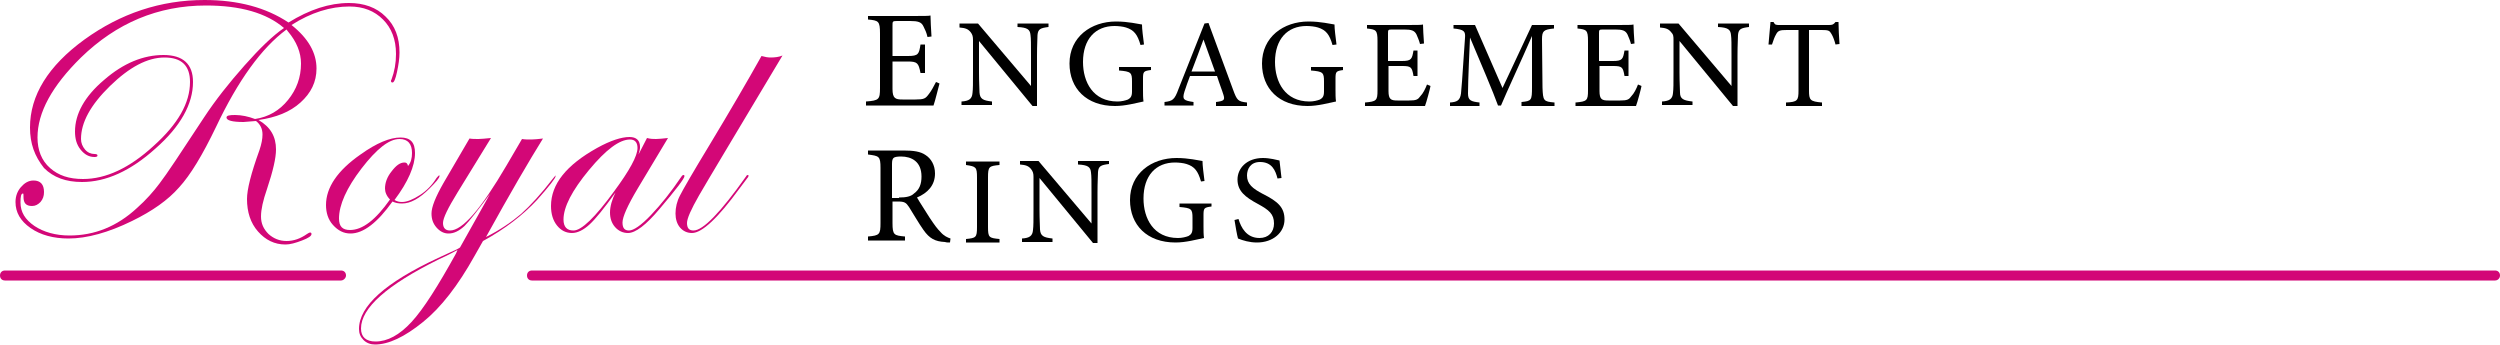
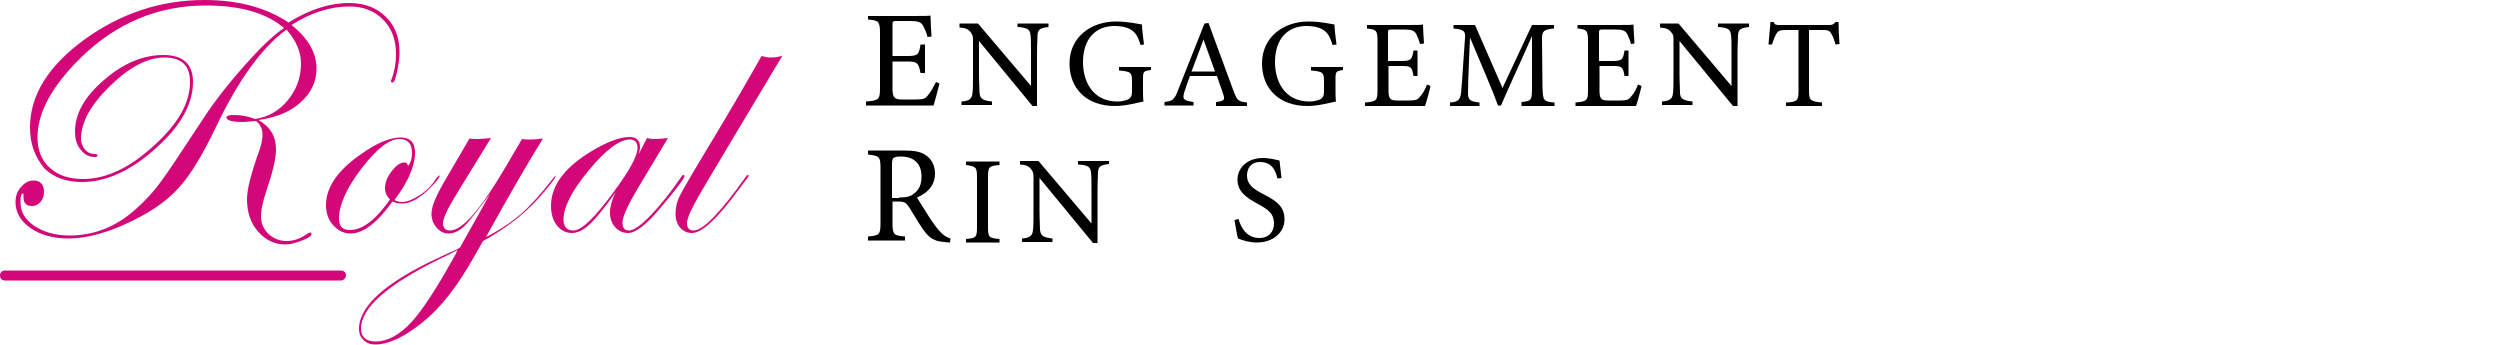
<svg xmlns="http://www.w3.org/2000/svg" version="1.1" id="レイヤー_1" x="0px" y="0px" viewBox="0 0 500 69" style="enable-background:new 0 0 500 69;" xml:space="preserve">
  <style type="text/css">
	.st0{fill:#D30777;}
</style>
  <path class="st0" d="M79.9,10.5c0,1.2-0.2,2.5-0.5,3.9c-0.3,1.4-0.6,2.1-0.9,2.1c-0.2,0-0.3-0.1-0.3-0.3c0-0.1,0-0.2,0.1-0.3  c0.6-1.6,0.9-3.3,0.9-5.1c0-2.9-0.9-5.2-2.6-6.9c-1.7-1.7-3.9-2.6-6.7-2.6c-3.8,0-7.7,1.2-11.6,3.7c3.4,2.7,5,5.6,5,8.7  c0,2.7-1.1,4.9-3.2,6.8c-2.1,1.9-4.9,3-8.4,3.5c2.4,1.4,3.5,3.3,3.5,5.9c0,1.7-0.6,4.3-1.8,7.9c-0.8,2.3-1.2,4.1-1.2,5.5  c0,1.4,0.5,2.5,1.5,3.5c1,0.9,2.2,1.4,3.6,1.4c1.5,0,2.8-0.5,4.1-1.4c0.3-0.2,0.5-0.3,0.6-0.3c0.2,0,0.3,0.1,0.3,0.3  c0,0.4-0.6,0.8-1.9,1.3c-1.3,0.5-2.4,0.8-3.3,0.8c-2.2,0-4-0.9-5.5-2.6c-1.5-1.7-2.2-3.9-2.2-6.5c0-1.9,0.8-5.1,2.5-9.8  c0.4-1.2,0.6-2.2,0.6-3.1c0-1.1-0.4-2-1.3-2.7c-1.5,0.1-2.3,0.2-2.5,0.2c-2.2,0-3.4-0.3-3.4-0.9c0-0.4,0.6-0.5,1.7-0.5  c1.3,0,2.7,0.3,4,0.8c2.7-0.4,4.9-1.7,6.6-3.8c1.7-2.1,2.6-4.5,2.6-7.3c0-2.2-0.9-4.4-2.6-6.4l-0.3-0.4c-5,3.7-9.7,10.2-14.1,19.5  c-2.7,5.6-5.1,9.6-7.4,12.1c-2.2,2.5-5.3,4.7-9.4,6.7c-4.7,2.3-9,3.5-12.7,3.5c-3,0-5.6-0.7-7.6-2.1c-2-1.4-3-3.1-3-5.2  c0-1.2,0.4-2.2,1.1-3c0.7-0.8,1.5-1.3,2.5-1.3c1.4,0,2.1,0.8,2.1,2.3c0,0.8-0.2,1.4-0.7,2c-0.5,0.5-1,0.8-1.7,0.8  c-1.2,0-1.7-0.6-1.7-1.8c0-0.5,0-0.7-0.1-0.7c-0.4,0-0.5,0.6-0.5,1.8c0,1.9,0.9,3.4,2.8,4.7c1.8,1.2,4.2,1.9,7,1.9  c5,0,9.5-1.8,13.5-5.5c1.8-1.6,3.3-3.3,4.5-4.9c1.4-1.8,4.3-6.2,8.9-13.2c2.3-3.5,5-6.9,8.1-10.4c3.1-3.5,5.7-6,7.9-7.5  c-3.5-3-8.7-4.5-15.6-4.5c-9.6,0-17.9,3.5-25,10.4c-5.8,5.7-8.7,11-8.7,16c0,2.5,0.8,4.6,2.5,6.1s3.8,2.2,6.6,2.2  c4.6,0,9.3-2.2,14.1-6.6c4.9-4.4,7.3-8.6,7.3-12.8c0-3.3-1.7-4.9-5.1-4.9c-3.4,0-7,1.9-10.9,5.7c-3.9,3.8-5.8,7.3-5.8,10.6  c0,0.8,0.3,1.5,0.8,2.1c0.5,0.6,1.2,0.9,1.9,0.9c0.4,0,0.6,0.1,0.6,0.3c0,0.2-0.2,0.3-0.6,0.3c-1.1,0-2-0.5-2.8-1.5  c-0.8-1-1.1-2.2-1.1-3.6c0-3.5,1.9-7,5.8-10.3c3.9-3.4,7.9-5,11.9-5c3.9,0,5.9,1.8,5.9,5.4c0,4.4-2.5,8.9-7.5,13.3  c-5,4.5-9.9,6.7-14.7,6.7c-3.2,0-5.7-0.9-7.6-2.8C6.9,31.2,6,28.7,6,25.5c0-6.4,3.6-12.3,10.9-17.6C24.1,2.7,32.1,0,40.9,0  c6.7,0,12.3,1.5,16.8,4.5c4.2-2.6,8.2-3.9,12.1-3.9c3,0,5.5,0.9,7.3,2.7C79,5.1,79.9,7.5,79.9,10.5z" />
  <path class="st0" d="M87.9,35.2c0,0.4-0.7,1.2-2,2.5c-2,2-3.8,3-5.5,3c-0.7,0-1.3-0.1-1.9-0.4c-3,4.2-5.8,6.4-8.4,6.4  c-1.4,0-2.5-0.6-3.5-1.7c-1-1.1-1.4-2.5-1.4-4c0-3.5,2.3-6.9,6.9-10.1c3.2-2.3,5.9-3.4,8-3.4c2,0,2.9,1,2.9,3.1  c0,2.6-1.4,5.8-4.1,9.4c0.5,0.3,1,0.4,1.5,0.4c1,0,2.2-0.5,3.6-1.4c1.4-0.9,2.5-2.1,3.3-3.4c0.3-0.3,0.4-0.5,0.5-0.5  C87.9,35,87.9,35.1,87.9,35.2z M82.4,30.6c0-1.8-0.8-2.8-2.5-2.8c-2.1,0-4.6,2-7.6,5.9c-3,3.9-4.5,7.3-4.5,10c0,1.6,0.7,2.3,2.2,2.3  c2.5,0,5.1-2,8-6.1c-0.7-0.7-1-1.5-1-2.2c0-1.1,0.4-2.3,1.3-3.4c0.9-1.2,1.7-1.8,2.6-1.8c0.4,0,0.6,0.2,0.7,0.7  C82.2,32.5,82.4,31.6,82.4,30.6z" />
  <path class="st0" d="M111.1,35.3c0,0.3-1.2,1.9-3.7,4.7c-2.8,3-6.4,5.8-10.8,8.2l-1.7,3c-3.3,5.9-6.7,10.3-10.3,13.2  c-3.7,3-6.9,4.5-9.6,4.5c-0.9,0-1.7-0.3-2.3-0.9c-0.6-0.6-0.9-1.3-0.9-2.2c0-4.6,5.3-9.3,15.8-14.2c0.9-0.4,2.2-1,3.9-1.8l0.5-0.3  l6-10.7c-2.4,3.2-4.1,5.4-5.1,6.4c-1.1,1-2.1,1.5-3.2,1.5c-0.9,0-1.7-0.4-2.4-1.2c-0.7-0.8-1-1.7-1-2.8c0-1.3,0.8-3.3,2.4-6.1  l5.2-8.9c0.5,0.1,1.1,0.1,1.8,0.1c0.6,0,1.4-0.1,2.5-0.2l-6.7,10.9c-1.9,3.1-2.9,5.1-2.9,6.1c0,1,0.5,1.5,1.4,1.5  c2.5,0,6.2-4.3,11.3-13l3.1-5.3c0.5,0.1,1.2,0.1,1.9,0.1c0.6,0,1.4-0.1,2.3-0.2c-2.8,4.5-6.6,11-11.4,19.7c2.8-1.4,5.1-3,7-4.6  c1.9-1.7,4-4,6.4-7.1c0.3-0.4,0.5-0.6,0.6-0.6C111.1,35,111.1,35.1,111.1,35.3z M91.5,50c-0.4,0.2-1.6,0.9-3.8,1.9  c-10.3,5.1-15.5,9.7-15.5,13.8c0,1.7,1,2.6,2.9,2.6c2.4,0,4.8-1.3,7.2-3.9c2.4-2.6,5.3-7.2,8.9-13.7L91.5,50z" />
  <path class="st0" d="M136.9,35.2c0,0.5-1.7,2.7-5,6.6c-2.7,3.2-4.8,4.8-6.3,4.8c-1,0-1.9-0.4-2.6-1.2s-1-1.8-1-2.9  c0-1.2,0.4-2.6,1.1-4c-2.3,3.2-4,5.3-5.2,6.4c-1.2,1.1-2.4,1.7-3.5,1.7c-1.2,0-2.2-0.5-3-1.5c-0.8-1-1.2-2.3-1.2-3.9  c0-4.4,3.1-8.2,9.2-11.6c2.7-1.5,4.9-2.2,6.5-2.2c1.4,0,2.1,0.7,2.1,2c0,0.4-0.1,0.9-0.3,1.5l1.7-3.3c0.7,0.2,1.3,0.2,1.8,0.2  c0.6,0,1.4-0.1,2.4-0.2l-6,10c-2.1,3.5-3.1,5.8-3.1,6.9c0,1.1,0.4,1.6,1.3,1.6c0.9,0,2.4-1,4.4-3.1s4-4.6,6.1-7.7  c0.1-0.2,0.3-0.3,0.4-0.3C136.8,35,136.9,35.1,136.9,35.2z M127.5,29.6c0-1.1-0.5-1.7-1.5-1.7c-2.1,0-4.8,2-8.2,6.1  c-3.4,4.1-5.1,7.4-5.1,9.9c0,1.5,0.7,2.2,2,2.2c1.6,0,4.3-2.6,8.1-7.8C125.9,34.1,127.5,31.2,127.5,29.6z" />
  <path class="st0" d="M156.5,11.1c-9.5,15.9-15.1,25.2-16.7,28c-1.6,2.8-2.4,4.6-2.4,5.5c0,1,0.4,1.5,1.3,1.5  c1.9,0,5.4-3.6,10.5-10.8c0.1-0.2,0.2-0.3,0.4-0.3c0.1,0,0.1,0.1,0.1,0.2c0,0.1-0.1,0.3-0.3,0.5l-1.5,2c-4.3,5.9-7.5,8.9-9.5,8.9  c-1,0-1.8-0.4-2.4-1.1c-0.6-0.7-0.9-1.7-0.9-2.8c0-1.2,0.3-2.5,0.9-3.6c0.6-1.2,2.5-4.5,5.9-10.1c4.1-6.8,7.6-12.8,10.4-17.8  c0.7,0.2,1.3,0.3,1.8,0.3C155,11.5,155.8,11.4,156.5,11.1z" />
  <path d="M187.9,16.7c-0.2,0.7-0.9,3.6-1.2,4.4h-13.5v-0.8c2.6-0.2,2.8-0.4,2.8-2.7V6.7c0-2.5-0.3-2.6-2.4-2.8V3.2h8.5  c2.6,0,3.7,0,4-0.1c0,0.7,0.1,2.8,0.2,4.2l-0.8,0.1c-0.2-0.9-0.5-1.5-0.8-2.1c-0.4-0.9-1.1-1.1-2.7-1.1h-2.6c-0.9,0-0.9,0.1-0.9,0.9  v6.1h3.1c2.1,0,2.2-0.4,2.5-2.3h0.9v5.7h-0.9c-0.4-2-0.6-2.3-2.6-2.3h-3v5.5c0,1.9,0.6,2.1,2,2.1h2.6c1.7,0,2-0.2,2.6-1  c0.5-0.6,1.1-1.7,1.5-2.5L187.9,16.7z" />
  <path d="M209.7,5.4c-1.6,0.2-2.1,0.4-2.2,1.6c0,0.8-0.1,1.8-0.1,4.2v10h-0.9l-10.7-13v6.2c0,2.2,0.1,3.4,0.1,4.1  c0.1,1.3,0.7,1.6,2.5,1.8v0.7h-6.1v-0.7c1.5-0.1,2.1-0.5,2.2-1.7c0.1-0.8,0.1-1.9,0.1-4.2V8c0-0.7-0.1-1.1-0.5-1.6  c-0.5-0.6-1-0.8-2.2-0.9V4.7h3.7l10.6,12.5v-6.1c0-2.3,0-3.4-0.1-4.1c-0.1-1.1-0.6-1.5-2.6-1.6V4.7h6.2V5.4z" />
  <path d="M230.2,14c-1.5,0.2-1.6,0.3-1.6,1.8v2.1c0,0.9,0,1.7,0.1,2.4c-1.5,0.3-3.6,0.9-5.7,0.9c-5.7,0-9.1-3.5-9.1-8.5  c0-5.3,4.3-8.4,9.3-8.4c2.5,0,4.4,0.5,5.2,0.6c0,0.9,0.2,2.4,0.4,4L228.1,9c-0.6-2.1-1.3-3-2.9-3.5c-0.6-0.2-1.6-0.3-2.3-0.3  c-3.8,0-6.3,2.6-6.3,7.2c0,4,2,7.9,6.9,7.9c0.8,0,1.6-0.2,2.1-0.4c0.5-0.3,0.8-0.6,0.8-1.6v-2c0-1.8-0.2-2-2.6-2.2v-0.7h6.4V14z" />
  <path d="M243.2,21.1v-0.7c1.6-0.2,1.8-0.4,1.5-1.4c-0.3-1-0.8-2.2-1.3-3.8h-5.4c-0.4,1.1-0.8,2.1-1.1,3.1c-0.5,1.6-0.2,1.8,1.8,2.1  v0.7h-5.8v-0.7c1.6-0.2,2-0.4,2.8-2.6l5.2-13.1l0.8-0.1c1.6,4.3,3.3,9,4.9,13.3c0.8,2.2,1,2.4,2.8,2.6v0.7H243.2z M240.7,7.9  c-0.8,2.1-1.6,4.4-2.4,6.4h4.7L240.7,7.9z" />
  <path d="M268.7,14c-1.5,0.2-1.6,0.3-1.6,1.8v2.1c0,0.9,0,1.7,0.1,2.4c-1.5,0.3-3.6,0.9-5.7,0.9c-5.7,0-9.1-3.5-9.1-8.5  c0-5.3,4.3-8.4,9.3-8.4c2.5,0,4.4,0.5,5.2,0.6c0,0.9,0.2,2.4,0.4,4L266.5,9c-0.6-2.1-1.3-3-2.9-3.5c-0.6-0.2-1.6-0.3-2.3-0.3  c-3.8,0-6.3,2.6-6.3,7.2c0,4,2,7.9,6.9,7.9c0.8,0,1.6-0.2,2.1-0.4c0.5-0.3,0.8-0.6,0.8-1.6v-2c0-1.8-0.2-2-2.6-2.2v-0.7h6.4V14z" />
  <path d="M286.1,17.2c-0.1,0.6-0.8,3.2-1.1,4H273v-0.7c2.3-0.2,2.5-0.4,2.5-2.4V8.2c0-2.2-0.3-2.3-2.1-2.5V5h7.6c2.3,0,3.3,0,3.6-0.1  c0,0.6,0.1,2.5,0.2,3.8L284,8.8c-0.2-0.8-0.5-1.4-0.7-1.9c-0.4-0.8-1-1-2.5-1h-2.4c-0.8,0-0.8,0.1-0.8,0.8v5.5h2.8  c1.9,0,2-0.4,2.3-2.1h0.8v5.1h-0.8c-0.3-1.8-0.5-2-2.3-2h-2.7v5c0,1.7,0.5,1.9,1.8,1.9h2.3c1.5,0,1.8-0.2,2.3-0.9  c0.5-0.5,1-1.5,1.3-2.3L286.1,17.2z" />
  <path d="M304.3,21.1v-0.7c2-0.2,2.1-0.3,2.1-3l0-10.2c-2,4.6-5.3,11.7-6.2,13.9h-0.6c-0.8-2.3-3.7-9.1-5.6-13.6  c-0.4,8.7-0.4,10.7-0.4,11.2c0,1.4,0.6,1.6,2.3,1.8v0.7H290v-0.7c1.4-0.1,2-0.4,2.2-1.8c0.1-1.1,0.2-2,0.8-11.1  c0.1-1.3-0.1-1.7-2.3-1.9V5h4.3l5.5,12.6L306.4,5h4.4v0.7c-2.1,0.2-2.4,0.5-2.4,2.2l0.1,9.6c0.1,2.7,0.2,2.8,2.4,3v0.7H304.3z" />
  <path d="M328.3,17.2c-0.1,0.6-0.8,3.2-1.1,4h-12.1v-0.7c2.3-0.2,2.5-0.4,2.5-2.4V8.2c0-2.2-0.3-2.3-2.1-2.5V5h7.6  c2.3,0,3.3,0,3.6-0.1c0,0.6,0.1,2.5,0.2,3.8l-0.7,0.1c-0.2-0.8-0.5-1.4-0.7-1.9c-0.4-0.8-1-1-2.5-1h-2.4c-0.8,0-0.8,0.1-0.8,0.8v5.5  h2.8c1.9,0,2-0.4,2.3-2.1h0.8v5.1h-0.8c-0.3-1.8-0.5-2-2.3-2h-2.7v5c0,1.7,0.5,1.9,1.8,1.9h2.3c1.5,0,1.8-0.2,2.3-0.9  c0.5-0.5,1-1.5,1.3-2.3L328.3,17.2z" />
  <path d="M349.8,5.4c-1.6,0.2-2.1,0.4-2.2,1.6c0,0.8-0.1,1.8-0.1,4.2v10h-0.9l-10.7-13v6.2c0,2.2,0.1,3.4,0.1,4.1  c0,1.3,0.7,1.6,2.5,1.8v0.7h-6.1v-0.7c1.5-0.1,2.1-0.5,2.2-1.7c0.1-0.8,0.1-1.9,0.1-4.2V8c0-0.7,0-1.1-0.5-1.6  c-0.5-0.6-1-0.8-2.2-0.9V4.7h3.7l10.6,12.5v-6.1c0-2.3,0-3.4-0.1-4.1c-0.1-1.1-0.6-1.5-2.6-1.6V4.7h6.2V5.4z" />
  <path d="M367.1,8.9c-0.2-0.8-0.5-1.6-0.8-2.1c-0.4-0.7-0.6-0.8-2-0.8h-2.5v12.1c0,1.9,0.2,2.2,2.6,2.4v0.7h-7.2v-0.7  c2.3-0.1,2.5-0.4,2.5-2.4V6h-2.3c-1.4,0-1.8,0.1-2.2,0.9c-0.3,0.5-0.5,1.1-0.8,2h-0.7c0.1-1.5,0.3-3.1,0.4-4.5h0.6  C355,5,355.2,5,355.9,5h9.9c0.7,0,0.9-0.1,1.3-0.6h0.6c0,1.2,0.1,3,0.2,4.4L367.1,8.9z" />
  <path d="M190,48.5c-0.4,0-0.7,0-1-0.1c-2-0.1-3.1-0.7-4.3-2.4c-1-1.4-2-3.2-2.9-4.6c-0.6-0.9-0.9-1.1-2.3-1.1h-1v4.3  c0,2.4,0.3,2.5,2.5,2.7v0.8h-7.4v-0.8c2.3-0.2,2.5-0.4,2.5-2.7v-11c0-2.4-0.3-2.4-2.5-2.7v-0.8h7.1c2,0,3.4,0.2,4.4,0.9  c1.1,0.7,1.9,2,1.9,3.7c0,2.4-1.5,3.9-3.6,4.8c0.5,0.9,1.7,2.7,2.5,4c1,1.5,1.5,2.2,2.2,2.9c0.7,0.8,1.4,1.1,2,1.3L190,48.5z   M179.8,39.5c1.4,0,2.4-0.2,3-0.8c1.1-0.8,1.5-1.9,1.5-3.4c0-3-2-4-4.1-4c-0.8,0-1.3,0.1-1.5,0.3c-0.2,0.2-0.3,0.5-0.3,1.2v6.8  H179.8z" />
  <path d="M193.2,48.5v-0.7c2-0.2,2.2-0.3,2.2-2.4v-9.9c0-2.1-0.2-2.2-2.2-2.5v-0.7h6.7V33c-2.1,0.2-2.3,0.3-2.3,2.5v9.9  c0,2.1,0.2,2.2,2.3,2.4v0.7H193.2z" />
  <path d="M221.8,32.8c-1.6,0.2-2.1,0.4-2.2,1.6c0,0.8-0.1,1.8-0.1,4.2v10h-0.9l-10.7-13v6.2c0,2.2,0.1,3.4,0.1,4.1  c0.1,1.3,0.7,1.6,2.5,1.8v0.7h-6.1v-0.7c1.5-0.1,2.1-0.5,2.2-1.7c0.1-0.8,0.1-1.9,0.1-4.2v-6.4c0-0.7-0.1-1.1-0.5-1.6  c-0.5-0.6-1-0.8-2.2-0.9v-0.7h3.7l10.6,12.5v-6.1c0-2.3,0-3.4-0.1-4.1c-0.1-1.1-0.6-1.5-2.6-1.6v-0.7h6.2V32.8z" />
-   <path d="M242.3,41.3c-1.5,0.2-1.6,0.3-1.6,1.8v2.1c0,0.9,0,1.7,0.1,2.4c-1.5,0.3-3.6,0.9-5.7,0.9c-5.7,0-9.1-3.5-9.1-8.5  c0-5.3,4.3-8.4,9.3-8.4c2.5,0,4.4,0.5,5.2,0.6c0,0.9,0.2,2.4,0.4,4l-0.7,0.1c-0.6-2.1-1.3-3-2.9-3.5c-0.6-0.2-1.6-0.3-2.3-0.3  c-3.8,0-6.3,2.6-6.3,7.2c0,4,2,7.9,6.9,7.9c0.8,0,1.6-0.2,2.1-0.4c0.5-0.3,0.8-0.6,0.8-1.6v-2c0-1.8-0.2-2-2.6-2.2v-0.7h6.4V41.3z" />
  <path d="M255.5,35.7c-0.4-1.6-1.1-3.3-3.5-3.3c-1.9,0-2.6,1.4-2.6,2.7c0,1.7,1.1,2.6,3.2,3.7c3,1.5,4.3,2.7,4.3,5.1  c0,2.6-2.3,4.6-5.5,4.6c-1.5,0-2.8-0.4-3.8-0.8c-0.2-0.7-0.5-2.4-0.7-3.7l0.8-0.2c0.5,1.7,1.6,3.8,4.2,3.8c1.8,0,2.9-1.2,2.9-2.9  c0-1.9-1-2.7-3.2-3.9c-2.6-1.4-4.1-2.6-4.1-4.9c0-2.2,1.8-4.3,5.1-4.3c1.4,0,2.8,0.4,3.3,0.5c0.1,0.9,0.2,1.9,0.4,3.5L255.5,35.7z" />
-   <path class="st0" d="M499,56.1H106.4c-0.6,0-1-0.4-1-1c0-0.6,0.4-1,1-1H499c0.6,0,1,0.4,1,1C500,55.6,499.6,56.1,499,56.1z" />
  <path class="st0" d="M68.2,56.1H1c-0.6,0-1-0.4-1-1c0-0.6,0.4-1,1-1h67.2c0.6,0,1,0.4,1,1C69.2,55.6,68.7,56.1,68.2,56.1z" />
</svg>